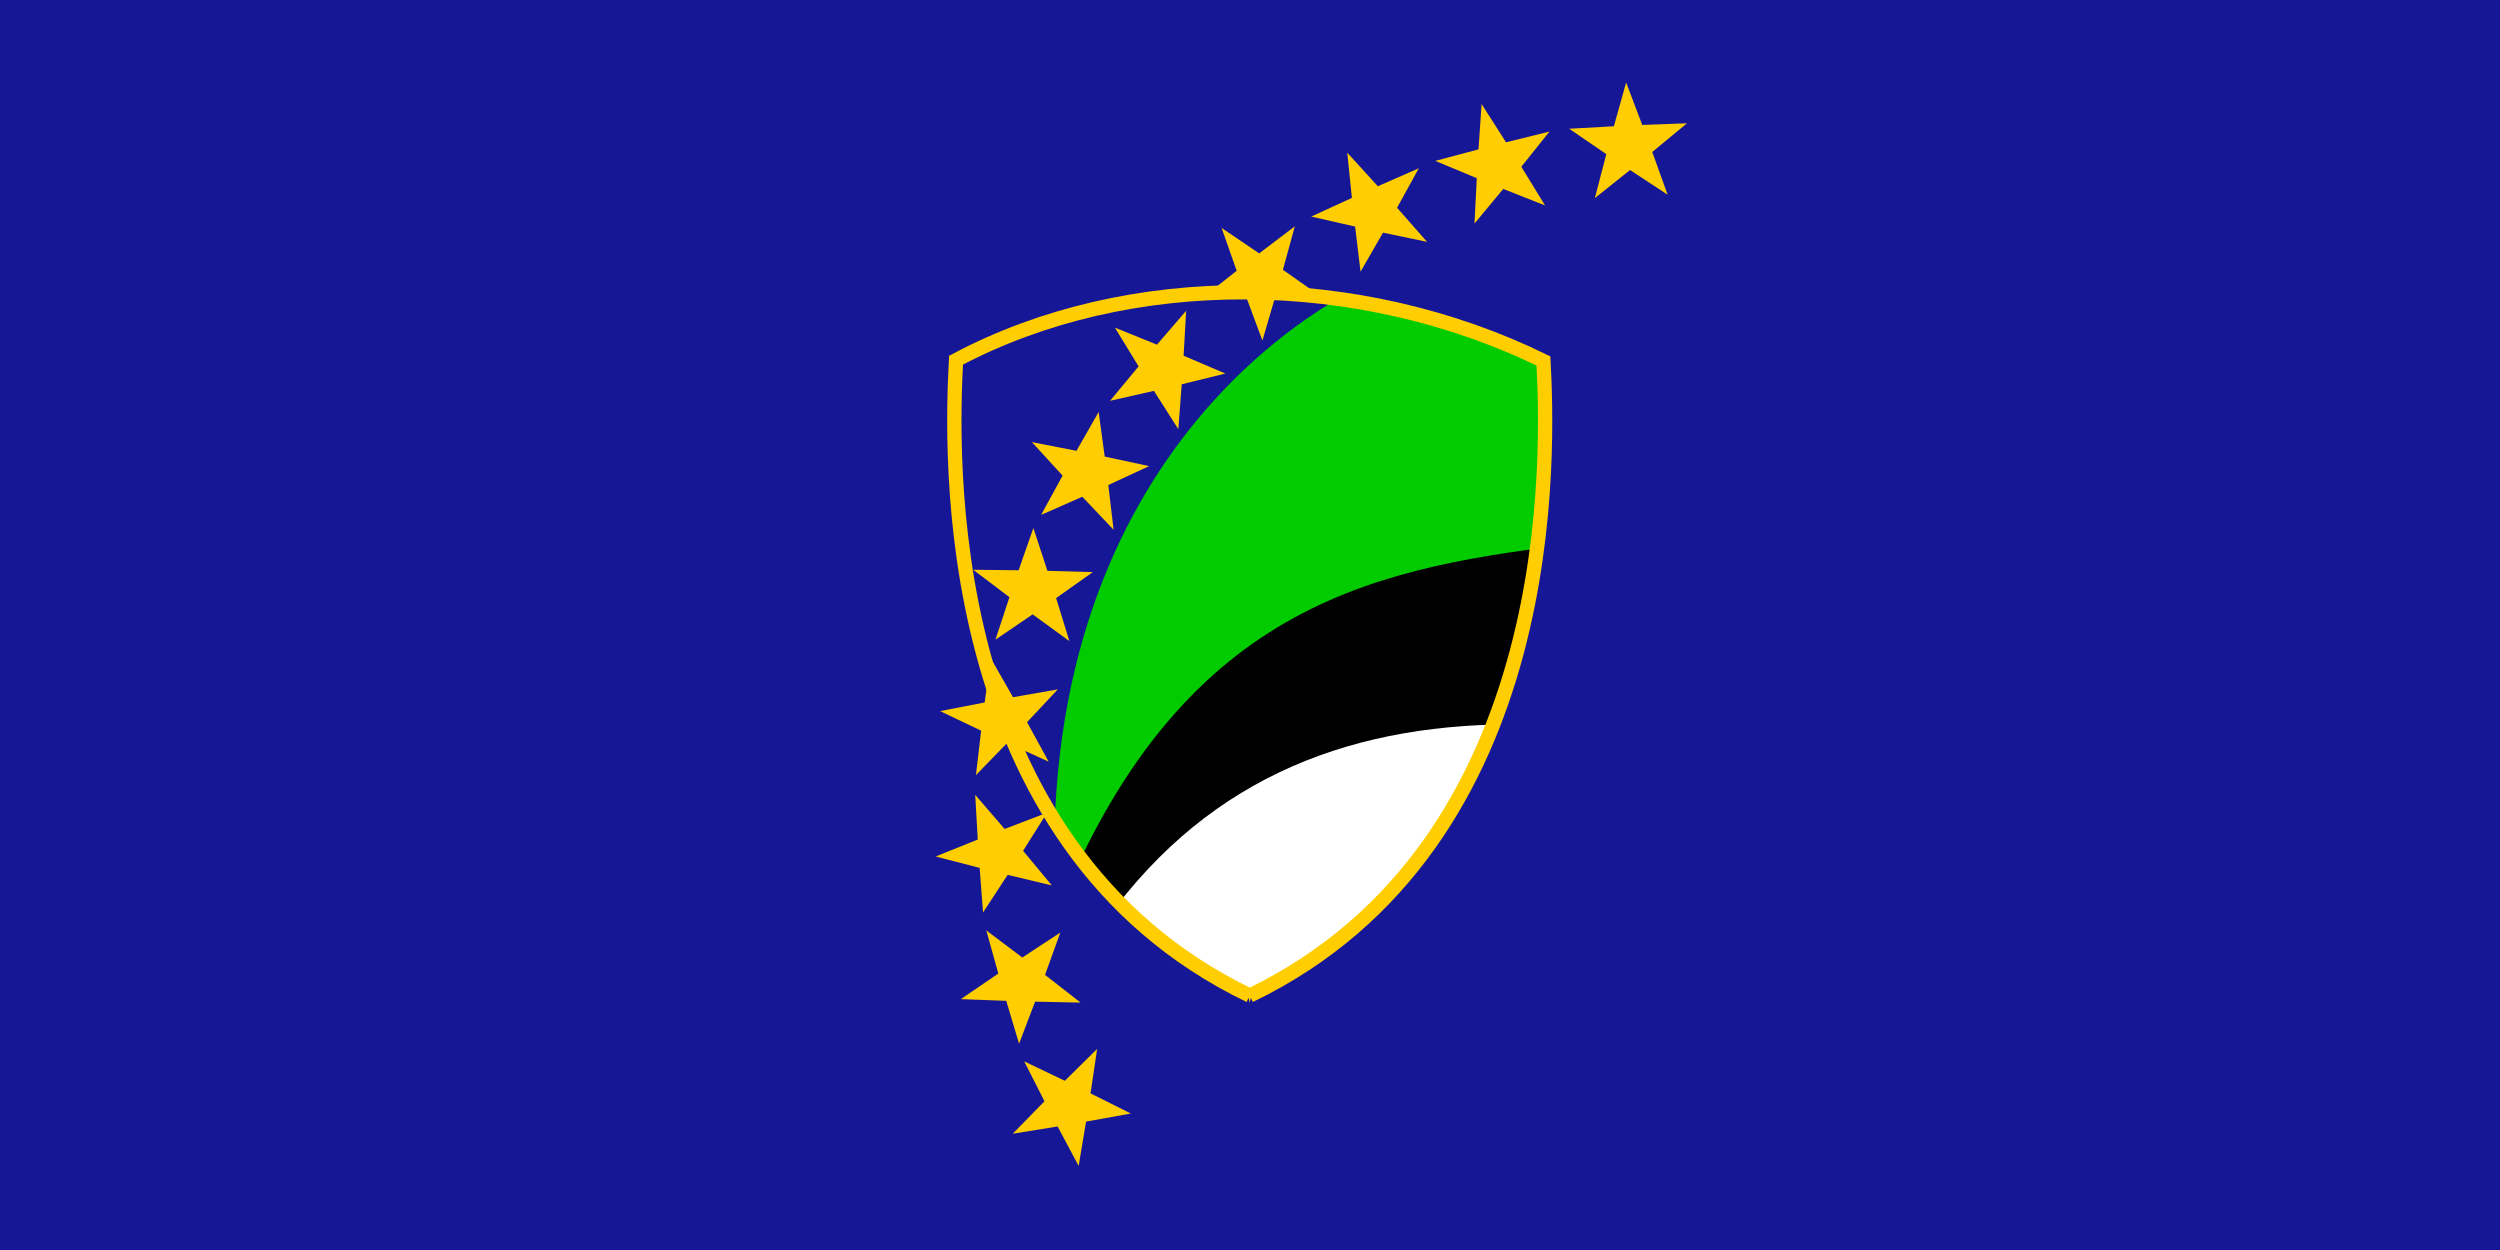
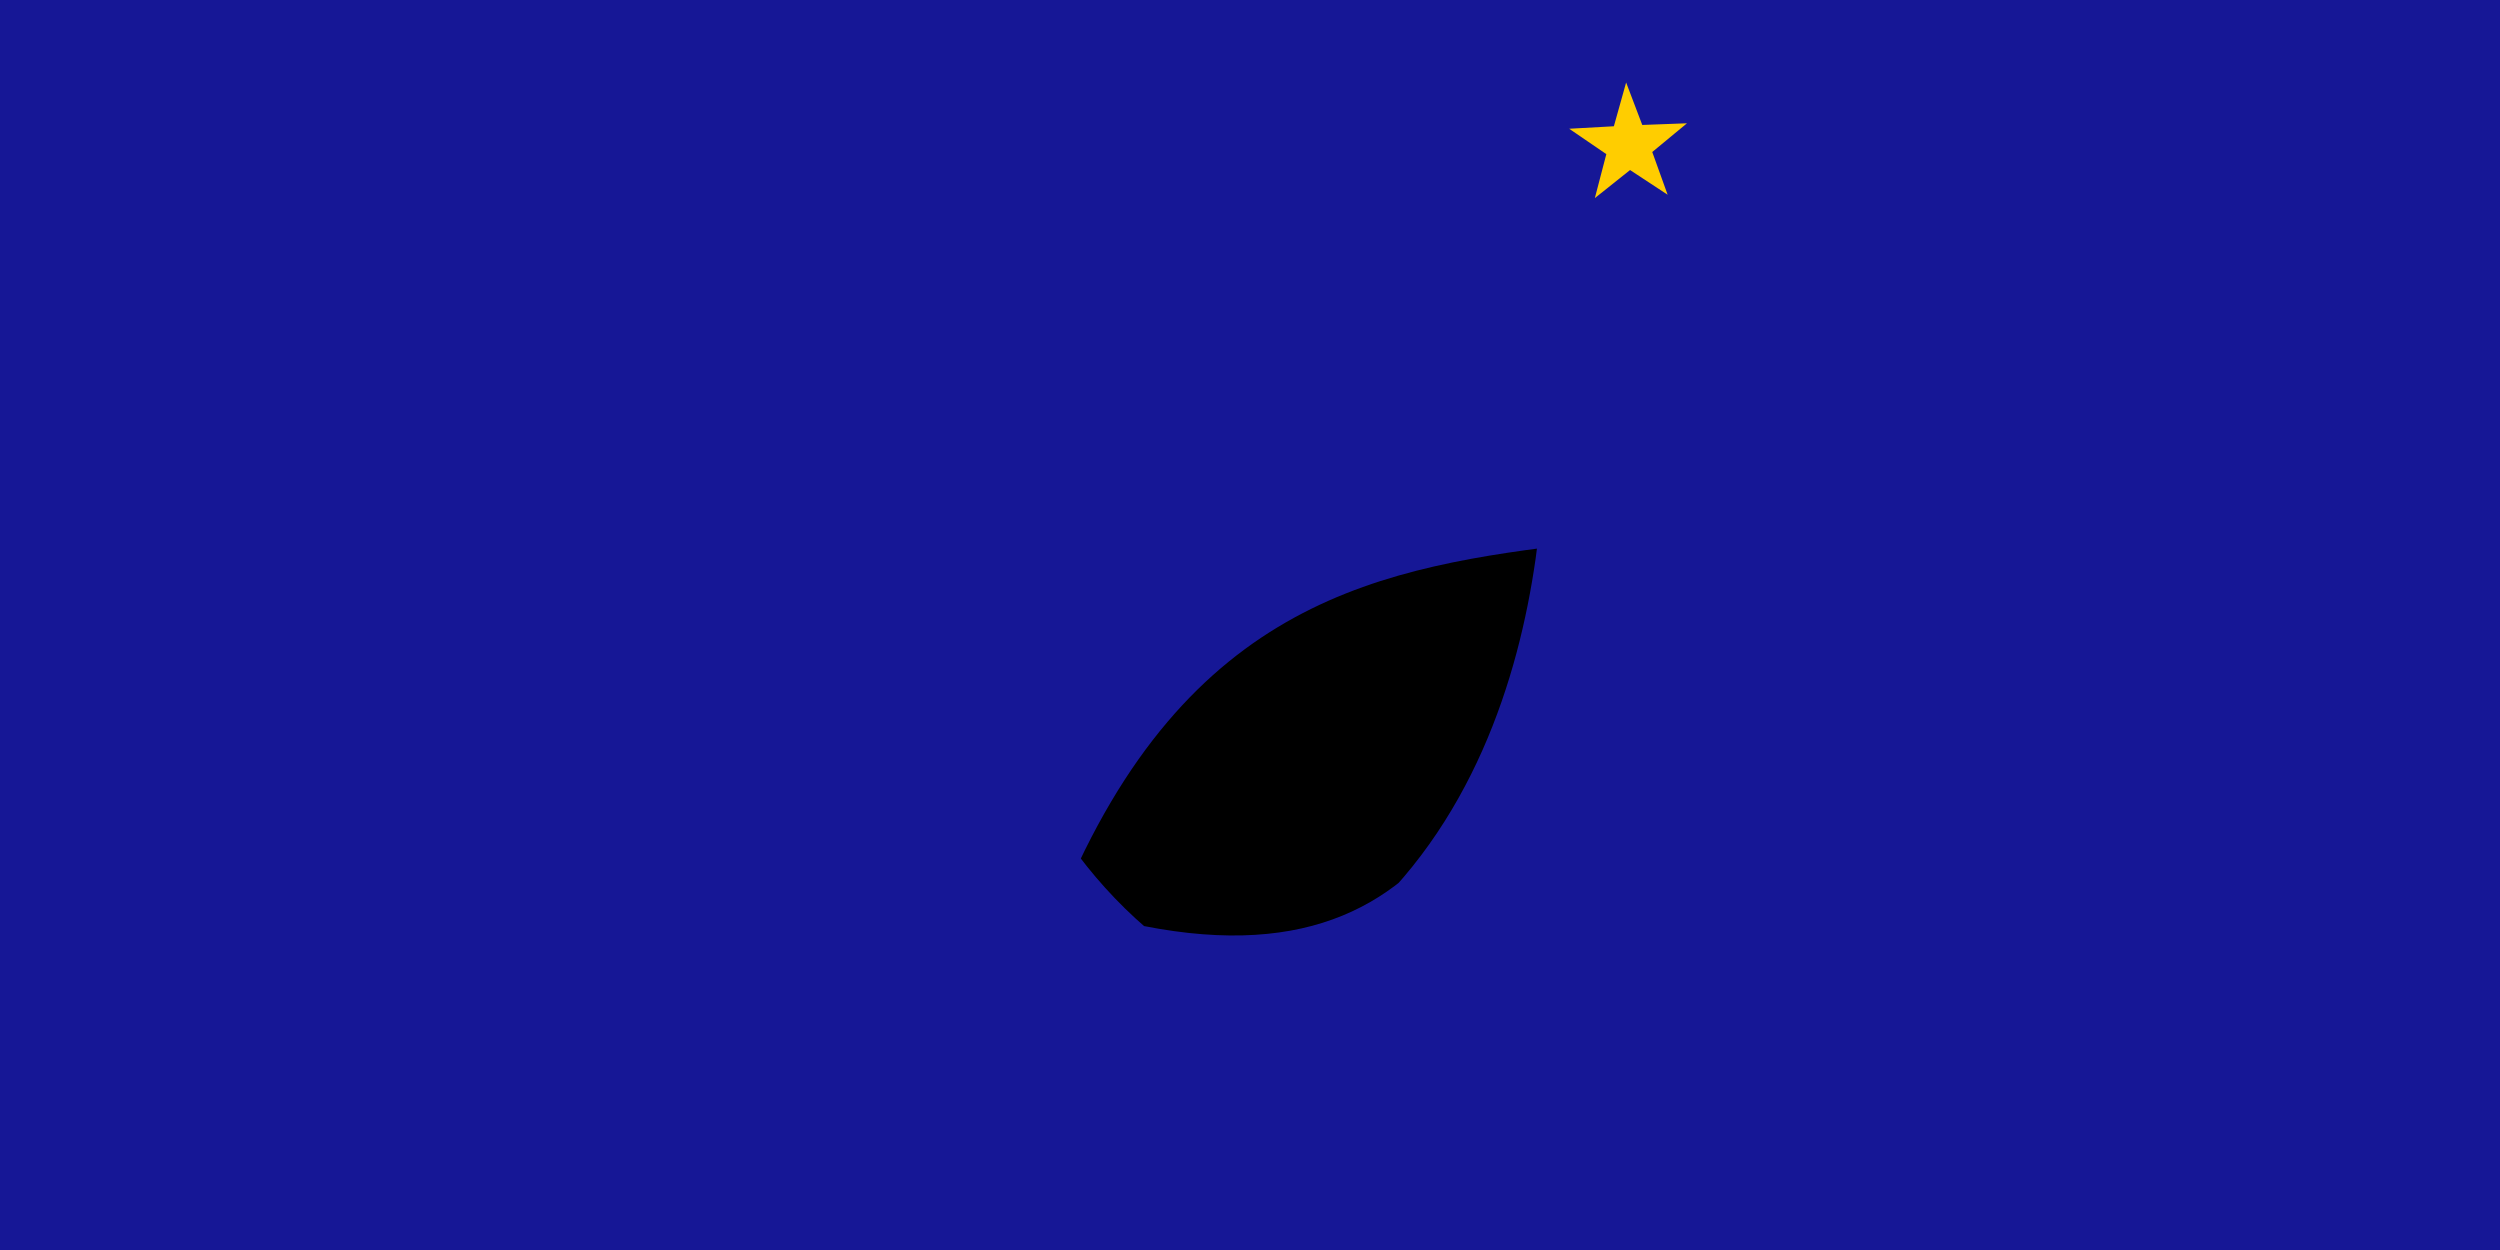
<svg xmlns="http://www.w3.org/2000/svg" version="1.0" width="1172" height="586">
  <rect width="100%" height="100%" fill="#808080" stroke="none" />
  <defs>
    <clipPath id="c">
-       <path d="M585.878 466.714c-147.851-71.252-139.738-257.78-137.693-297.857 81.041-43.02 188.86-42.024 275.386.357 2.045 39.72 10.159 226.248-137.693 297.5z" style="fill:none;fill-rule:evenodd;stroke:#000;stroke-width:6.7;stroke-linecap:butt;stroke-linejoin:miter;stroke-miterlimit:4;stroke-dasharray:none;stroke-opacity:1" />
-     </clipPath>
+       </clipPath>
    <clipPath id="b">
      <path d="M585.878 466.714c-147.851-71.252-139.738-257.78-137.693-297.857 81.041-43.02 188.86-42.024 275.386.357 2.045 39.72 10.159 226.248-137.693 297.5z" style="fill:none;fill-rule:evenodd;stroke:#000;stroke-width:6.7;stroke-linecap:butt;stroke-linejoin:miter;stroke-miterlimit:4;stroke-dasharray:none;stroke-opacity:1" />
    </clipPath>
    <clipPath id="a">
-       <path d="M585.878 466.714c-147.851-71.252-139.738-257.78-137.693-297.857 81.041-43.02 188.86-42.024 275.386.357 2.045 39.72 10.159 226.248-137.693 297.5z" style="fill:none;fill-rule:evenodd;stroke:#000;stroke-width:6.7;stroke-linecap:butt;stroke-linejoin:miter;stroke-miterlimit:4;stroke-dasharray:none;stroke-opacity:1" />
-     </clipPath>
+       </clipPath>
  </defs>
  <rect width="1377.143" height="737.143" ry="3.929" x="-62.857" y="-48.286" style="fill:#161796;fill-opacity:1;fill-rule:evenodd;stroke:none;stroke-width:6.7;stroke-linecap:butt;stroke-linejoin:miter;stroke-miterlimit:4;stroke-dasharray:none;stroke-dashoffset:0;stroke-opacity:1" />
  <path d="M660 125.286c-40.71 11.307-177.461 91.032-165 301.428L803.571 227.43c-40.484-41.42-89.786-74.023-143.571-102.143z" style="fill:#0c0;fill-opacity:1;fill-rule:evenodd;stroke:none;stroke-width:1px;stroke-linecap:butt;stroke-linejoin:miter;stroke-opacity:1" clip-path="url(#a)" />
  <path d="M741.429 254.571c-92.925 11.084-184.915 25.854-244.286 169.286 178.543 57.519 203.45-65.227 244.286-169.286z" style="fill:#000;fill-opacity:1;fill-rule:evenodd;stroke:none;stroke-width:1px;stroke-linecap:butt;stroke-linejoin:miter;stroke-opacity:1" clip-path="url(#b)" />
  <path d="M707.857 339.571c-32.624 150.733-90.599 207.603-193.571 97.858 48.035-70.75 115.104-97.481 193.571-97.858z" style="fill:#fff;fill-opacity:1;fill-rule:evenodd;stroke:none;stroke-width:1px;stroke-linecap:butt;stroke-linejoin:miter;stroke-opacity:1" clip-path="url(#c)" />
  <path d="m762.331 38.678 7.56 19.9 20.963-.779-16.272 13.46 7.207 20.035-17.618-11.58-16.508 13.16 5.384-20.617-17.41-11.901 20.946-1.162 5.748-20.516z" style="fill:#ffcd00;fill-opacity:1;fill-rule:evenodd;stroke:none;stroke-width:9.542;stroke-linecap:butt;stroke-linejoin:miter;stroke-miterlimit:4;stroke-dasharray:none;stroke-dashoffset:0;stroke-opacity:1" />
-   <path d="M585.878 466.714c-147.851-71.252-139.738-257.78-137.693-297.857 81.041-43.02 188.86-42.024 275.386.357 2.045 39.72 10.159 226.248-137.693 297.5z" style="fill:none;fill-rule:evenodd;stroke:#ffcd00;stroke-width:6.7;stroke-linecap:butt;stroke-linejoin:miter;stroke-miterlimit:4;stroke-dasharray:none;stroke-opacity:1" />
-   <path d="m694.574 48.763 11.45 17.946 20.365-5.025-13.195 16.488 11.13 18.15-19.604-7.756-13.487 16.243 1.08-21.282-19.467-8.111 20.271-5.398 1.457-21.255zM631.592 71.57l14.333 15.739 19.215-8.413-10.2 18.49 14.053 15.995-20.637-4.31-10.53 18.297-2.554-21.155-20.562-4.685 19.06-8.764-2.178-21.194zM572.684 106.85l17.623 11.94 16.709-12.683-5.583 20.367 17.41 12.255-21.072.646-5.948 20.257-7.441-19.967-21.087.264 16.474-12.987-7.085-20.093zM522.651 153.589l19.73 7.993 13.688-15.895-1.202 21.084 19.588 8.344-20.472 5.037-1.583 21.053-11.45-17.971-20.566 4.667 13.395-16.144-11.128-18.168zM483.755 207.265l20.892 4.083 10.404-18.215 2.842 20.926 20.82 4.455-19.135 8.85 2.463 20.967-14.669-15.456-19.298 8.504 10.07-18.403-14.39-15.711zM456.233 267.112l21.286.228 6.93-19.799 6.589 20.064 21.282.607-17.214 12.172 6.223 20.174-17.227-12.541-17.437 11.861 6.567-19.923-17-12.843zM440.723 333.366l20.898-4.053 2.812-20.787 10.484 18.331 20.97-3.68-14.417 15.381 10.149 18.513-19.396-8.825-14.698 15.122 2.43-20.836-19.232-9.166zM438.635 401.528l19.743-7.96-1.2-20.942 13.785 15.998 19.885-7.609-11.223 17.847 13.49 16.24-20.722-4.968-11.548 17.646-1.583-20.918-20.627-5.334zM450.44 468.388l17.586-11.994-5.646-20.202 16.884 12.684 17.8-11.682-7.15 19.833 16.647 12.983-21.304-.427-7.511 19.706-6.016-20.096-21.29-.805zM474.781 531.485l14.879-15.224-9.517-18.693 19.053 9.108 15.15-14.96-3.103 20.853 18.88 9.448-20.971 3.78-3.482 20.799-9.857-18.517-21.032 3.406z" style="fill:#ffcd00;fill-opacity:1;fill-rule:evenodd;stroke:none;stroke-width:9.542;stroke-linecap:butt;stroke-linejoin:miter;stroke-miterlimit:4;stroke-dasharray:none;stroke-dashoffset:0;stroke-opacity:1" />
</svg>